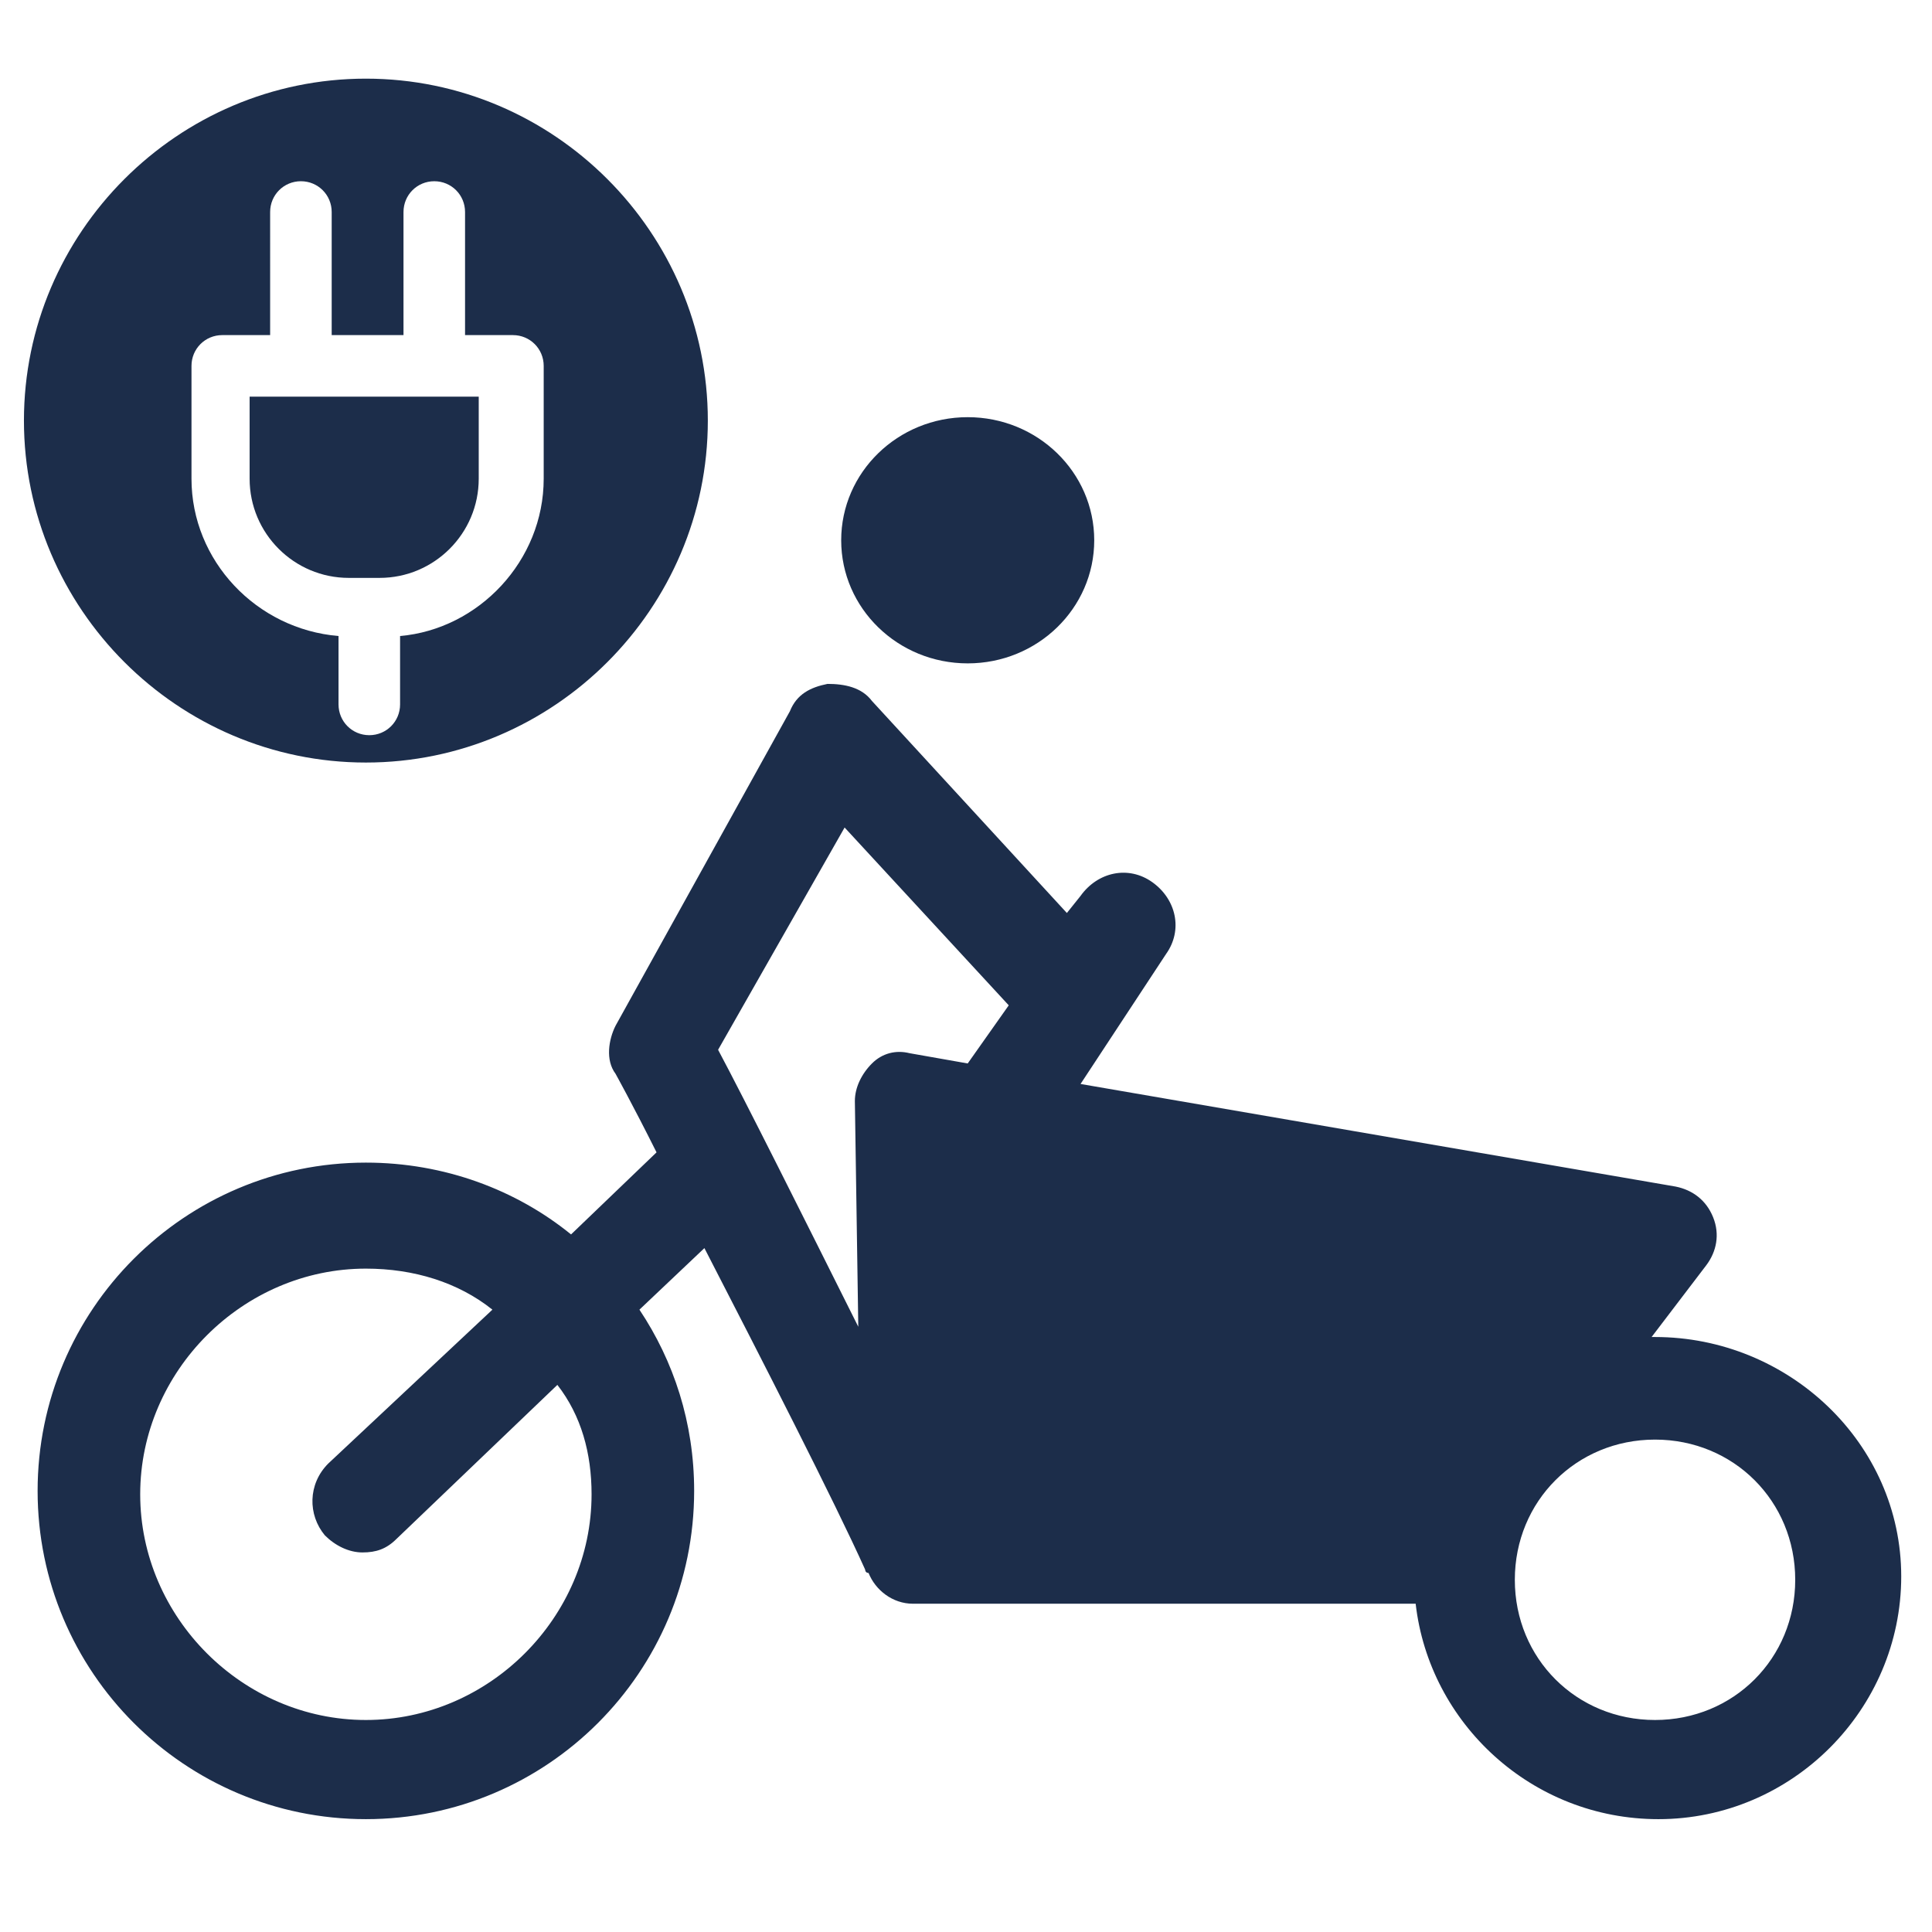
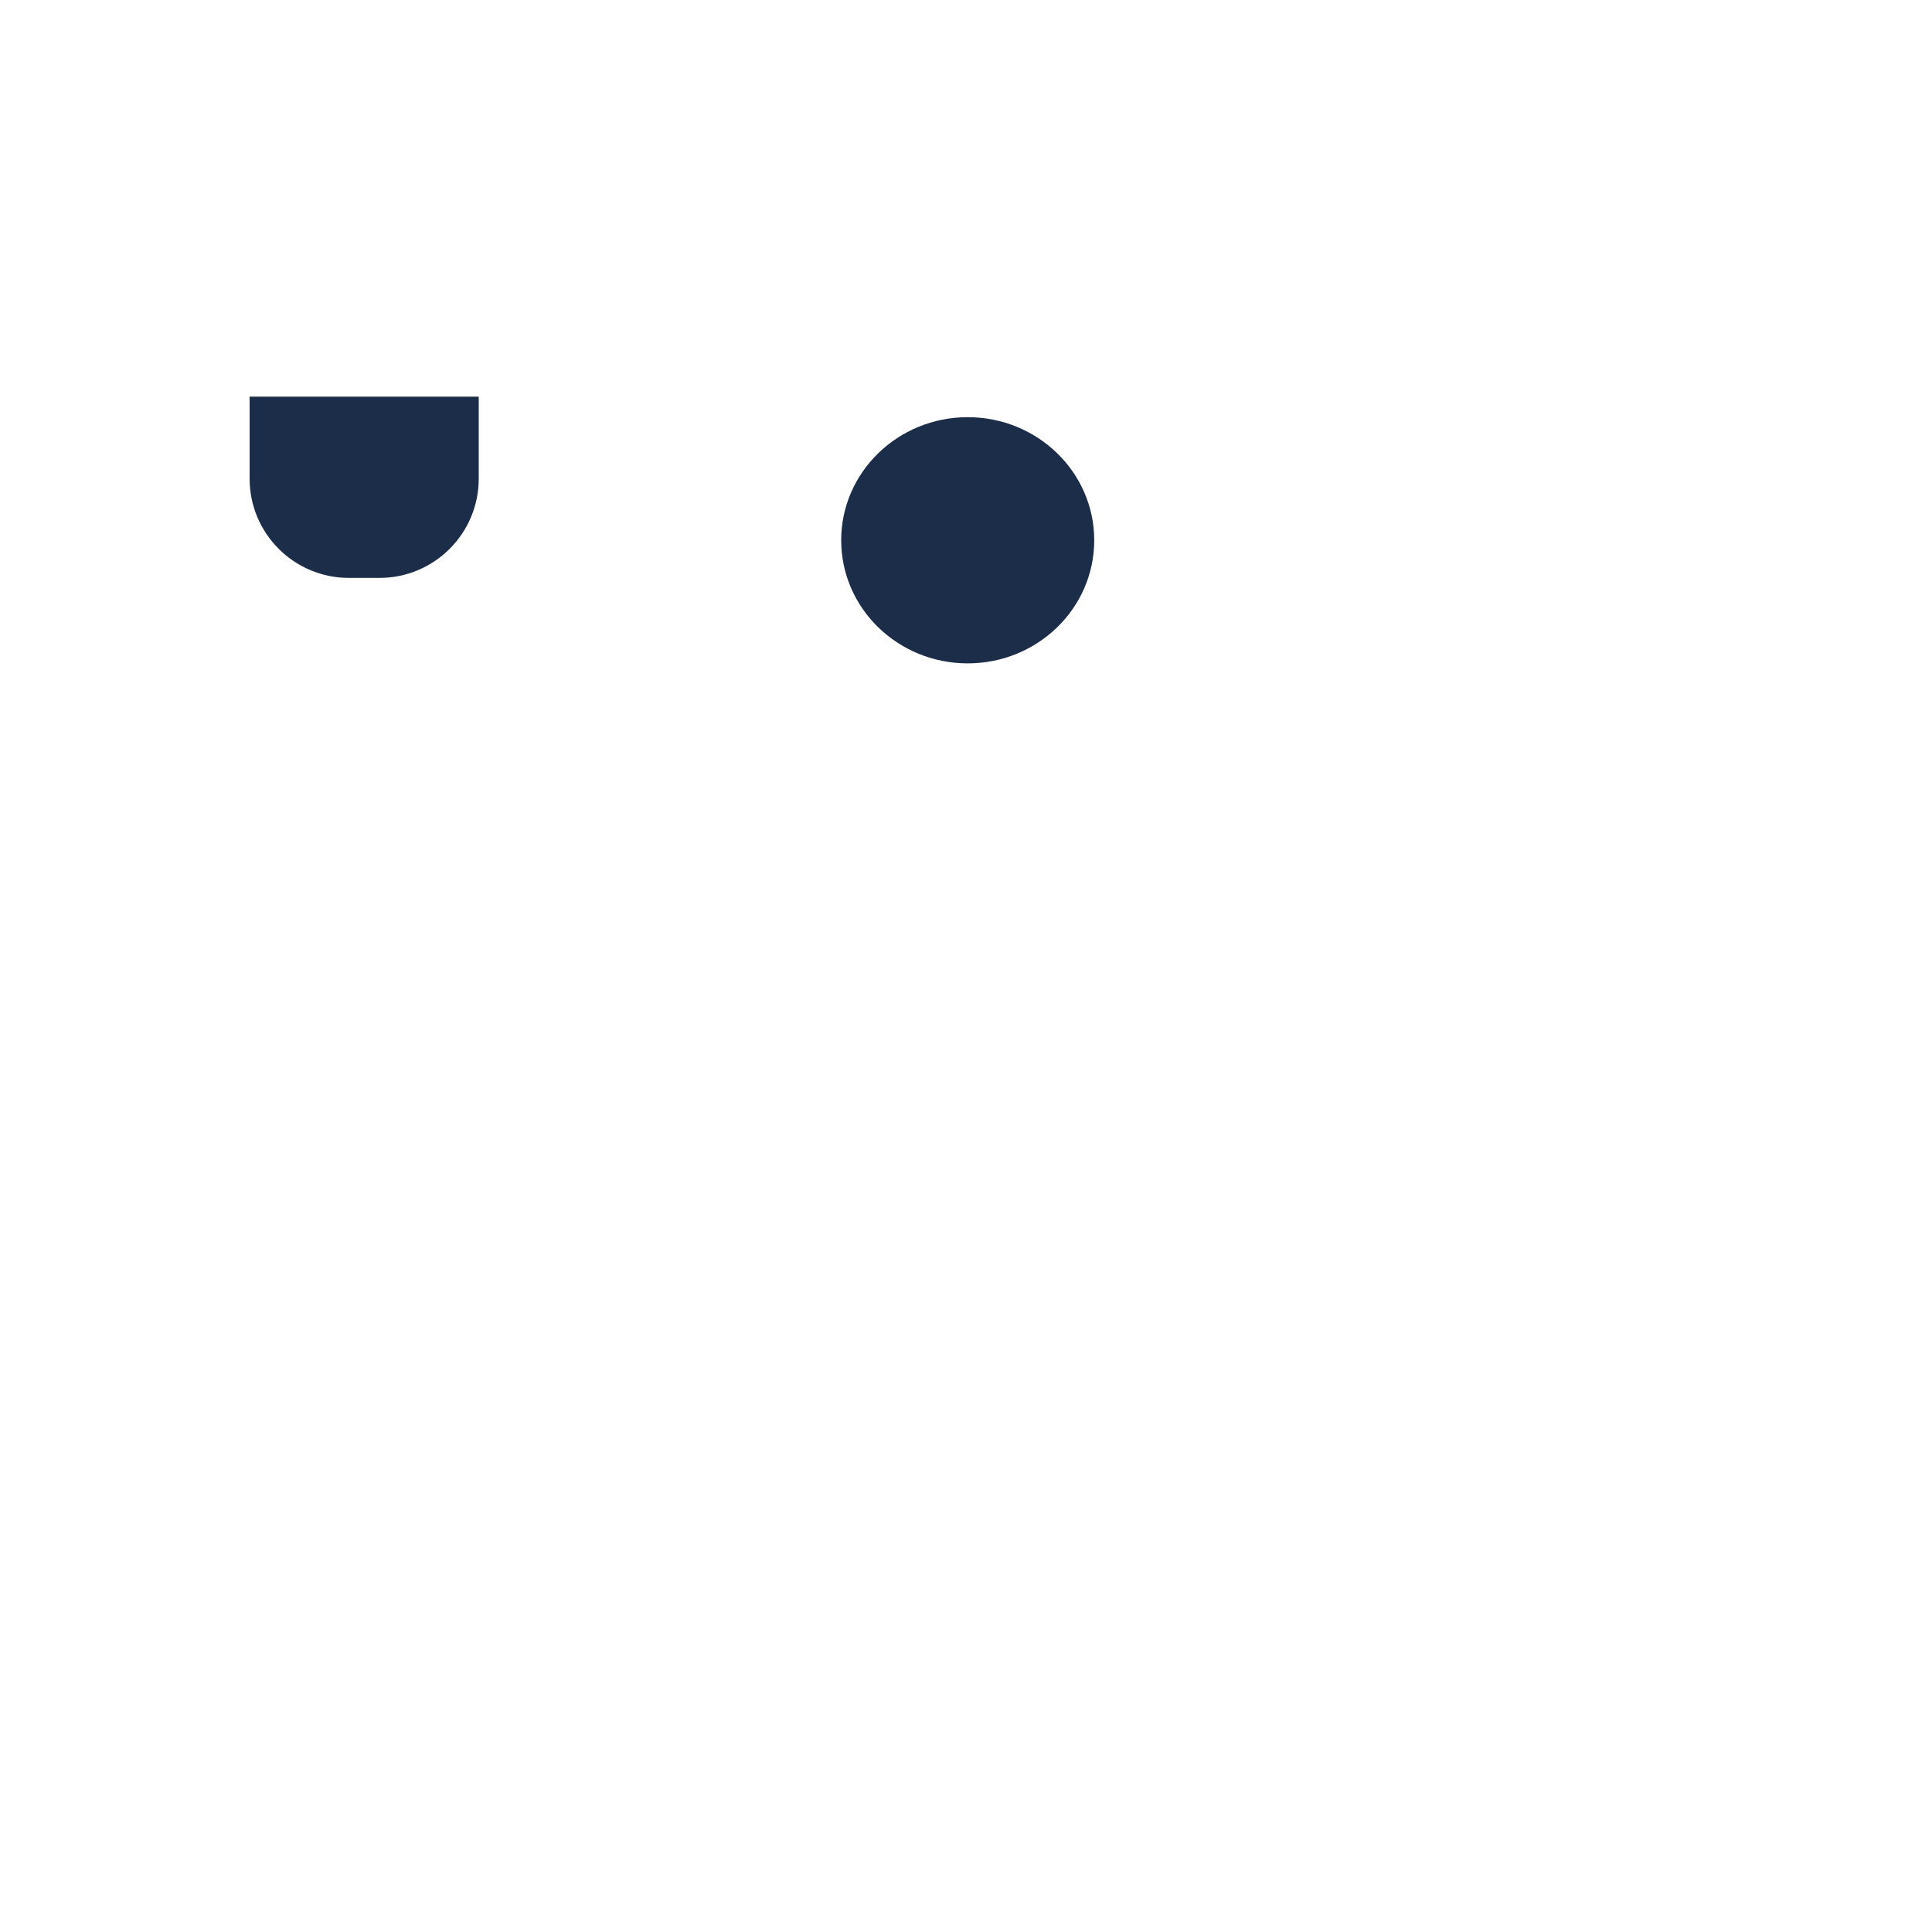
<svg xmlns="http://www.w3.org/2000/svg" version="1.0" id="Layer_1" x="0px" y="0px" viewBox="0 0 56.5 56.5" style="enable-background:new 0 0 56.5 56.5;" xml:space="preserve">
  <style type="text/css">
	.st0{fill:#1C2D4A;}
</style>
  <g>
    <g id="PICTOS">
      <ellipse class="st0" cx="28.3" cy="15.8" rx="3.7" ry="3.6" />
      <g>
        <path class="st0" d="M7.3,14c0,1.6,1.3,2.9,2.9,2.9h0.9c1.6,0,2.9-1.3,2.9-2.9v-2.4H7.3C7.3,11.6,7.3,14,7.3,14z" />
-         <path class="st0" d="M10.7,2.3c-5.5,0-10,4.5-10,10s4.5,10,10,10s10-4.5,10-10S16.2,2.3,10.7,2.3z M15.9,14     c0,2.4-1.9,4.4-4.2,4.6v2c0,0.5-0.4,0.9-0.9,0.9s-0.9-0.4-0.9-0.9v-2c-2.4-0.2-4.3-2.2-4.3-4.6v-3.3c0-0.5,0.4-0.9,0.9-0.9h1.4     V6.2c0-0.5,0.4-0.9,0.9-0.9s0.9,0.4,0.9,0.9v3.6h2.1V6.2c0-0.5,0.4-0.9,0.9-0.9s0.9,0.4,0.9,0.9v3.6H15c0.5,0,0.9,0.4,0.9,0.9     C15.9,10.7,15.9,14,15.9,14z" />
      </g>
-       <path class="st0" d="M48.4,39.1c0,0-0.1,0-0.1,0l1.6-2.1c0.3-0.4,0.4-0.9,0.2-1.4c-0.2-0.5-0.6-0.8-1.1-0.9l-17.4-3l2.5-3.8    c0.5-0.7,0.3-1.6-0.4-2.1c-0.7-0.5-1.6-0.3-2.1,0.4l-0.4,0.5l-5.7-6.2c-0.3-0.4-0.8-0.5-1.3-0.5c-0.5,0.1-0.9,0.3-1.1,0.8L18,30    c-0.2,0.4-0.3,1,0,1.4c0,0,0.5,0.9,1.2,2.3l-2.5,2.4c-1.6-1.3-3.7-2.1-6-2.1c-5.3,0-9.6,4.3-9.6,9.6c0,5.3,4.3,9.6,9.6,9.6    s9.6-4.3,9.6-9.6c0-2-0.6-3.8-1.6-5.3l1.9-1.8c1.7,3.3,3.8,7.4,4.7,9.4c0,0,0,0.1,0.1,0.1c0.2,0.5,0.7,0.9,1.3,0.9h14.7    c0.4,3.5,3.4,6.3,7.1,6.3c3.9,0,7.1-3.2,7.1-7.1S52.3,39.1,48.4,39.1z M17.3,43.7c0,3.6-3,6.6-6.6,6.6s-6.6-3-6.6-6.6    c0-3.6,3-6.6,6.6-6.6c1.4,0,2.7,0.4,3.7,1.2l-4.8,4.5c-0.6,0.6-0.6,1.5-0.1,2.1c0.3,0.3,0.7,0.5,1.1,0.5c0.4,0,0.7-0.1,1-0.4    l4.7-4.5C17,41.4,17.3,42.5,17.3,43.7z M24.7,24.2l4.8,5.2l-1.2,1.7l-1.7-0.3c-0.4-0.1-0.8,0-1.1,0.3c-0.3,0.3-0.5,0.7-0.5,1.1    l0.1,6.6c-1.6-3.2-3.3-6.6-4.1-8.1L24.7,24.2z M48.4,50.3c-2.3,0-4.1-1.8-4.1-4.1s1.8-4.1,4.1-4.1s4.1,1.8,4.1,4.1    S50.7,50.3,48.4,50.3z" />
    </g>
  </g>
</svg>